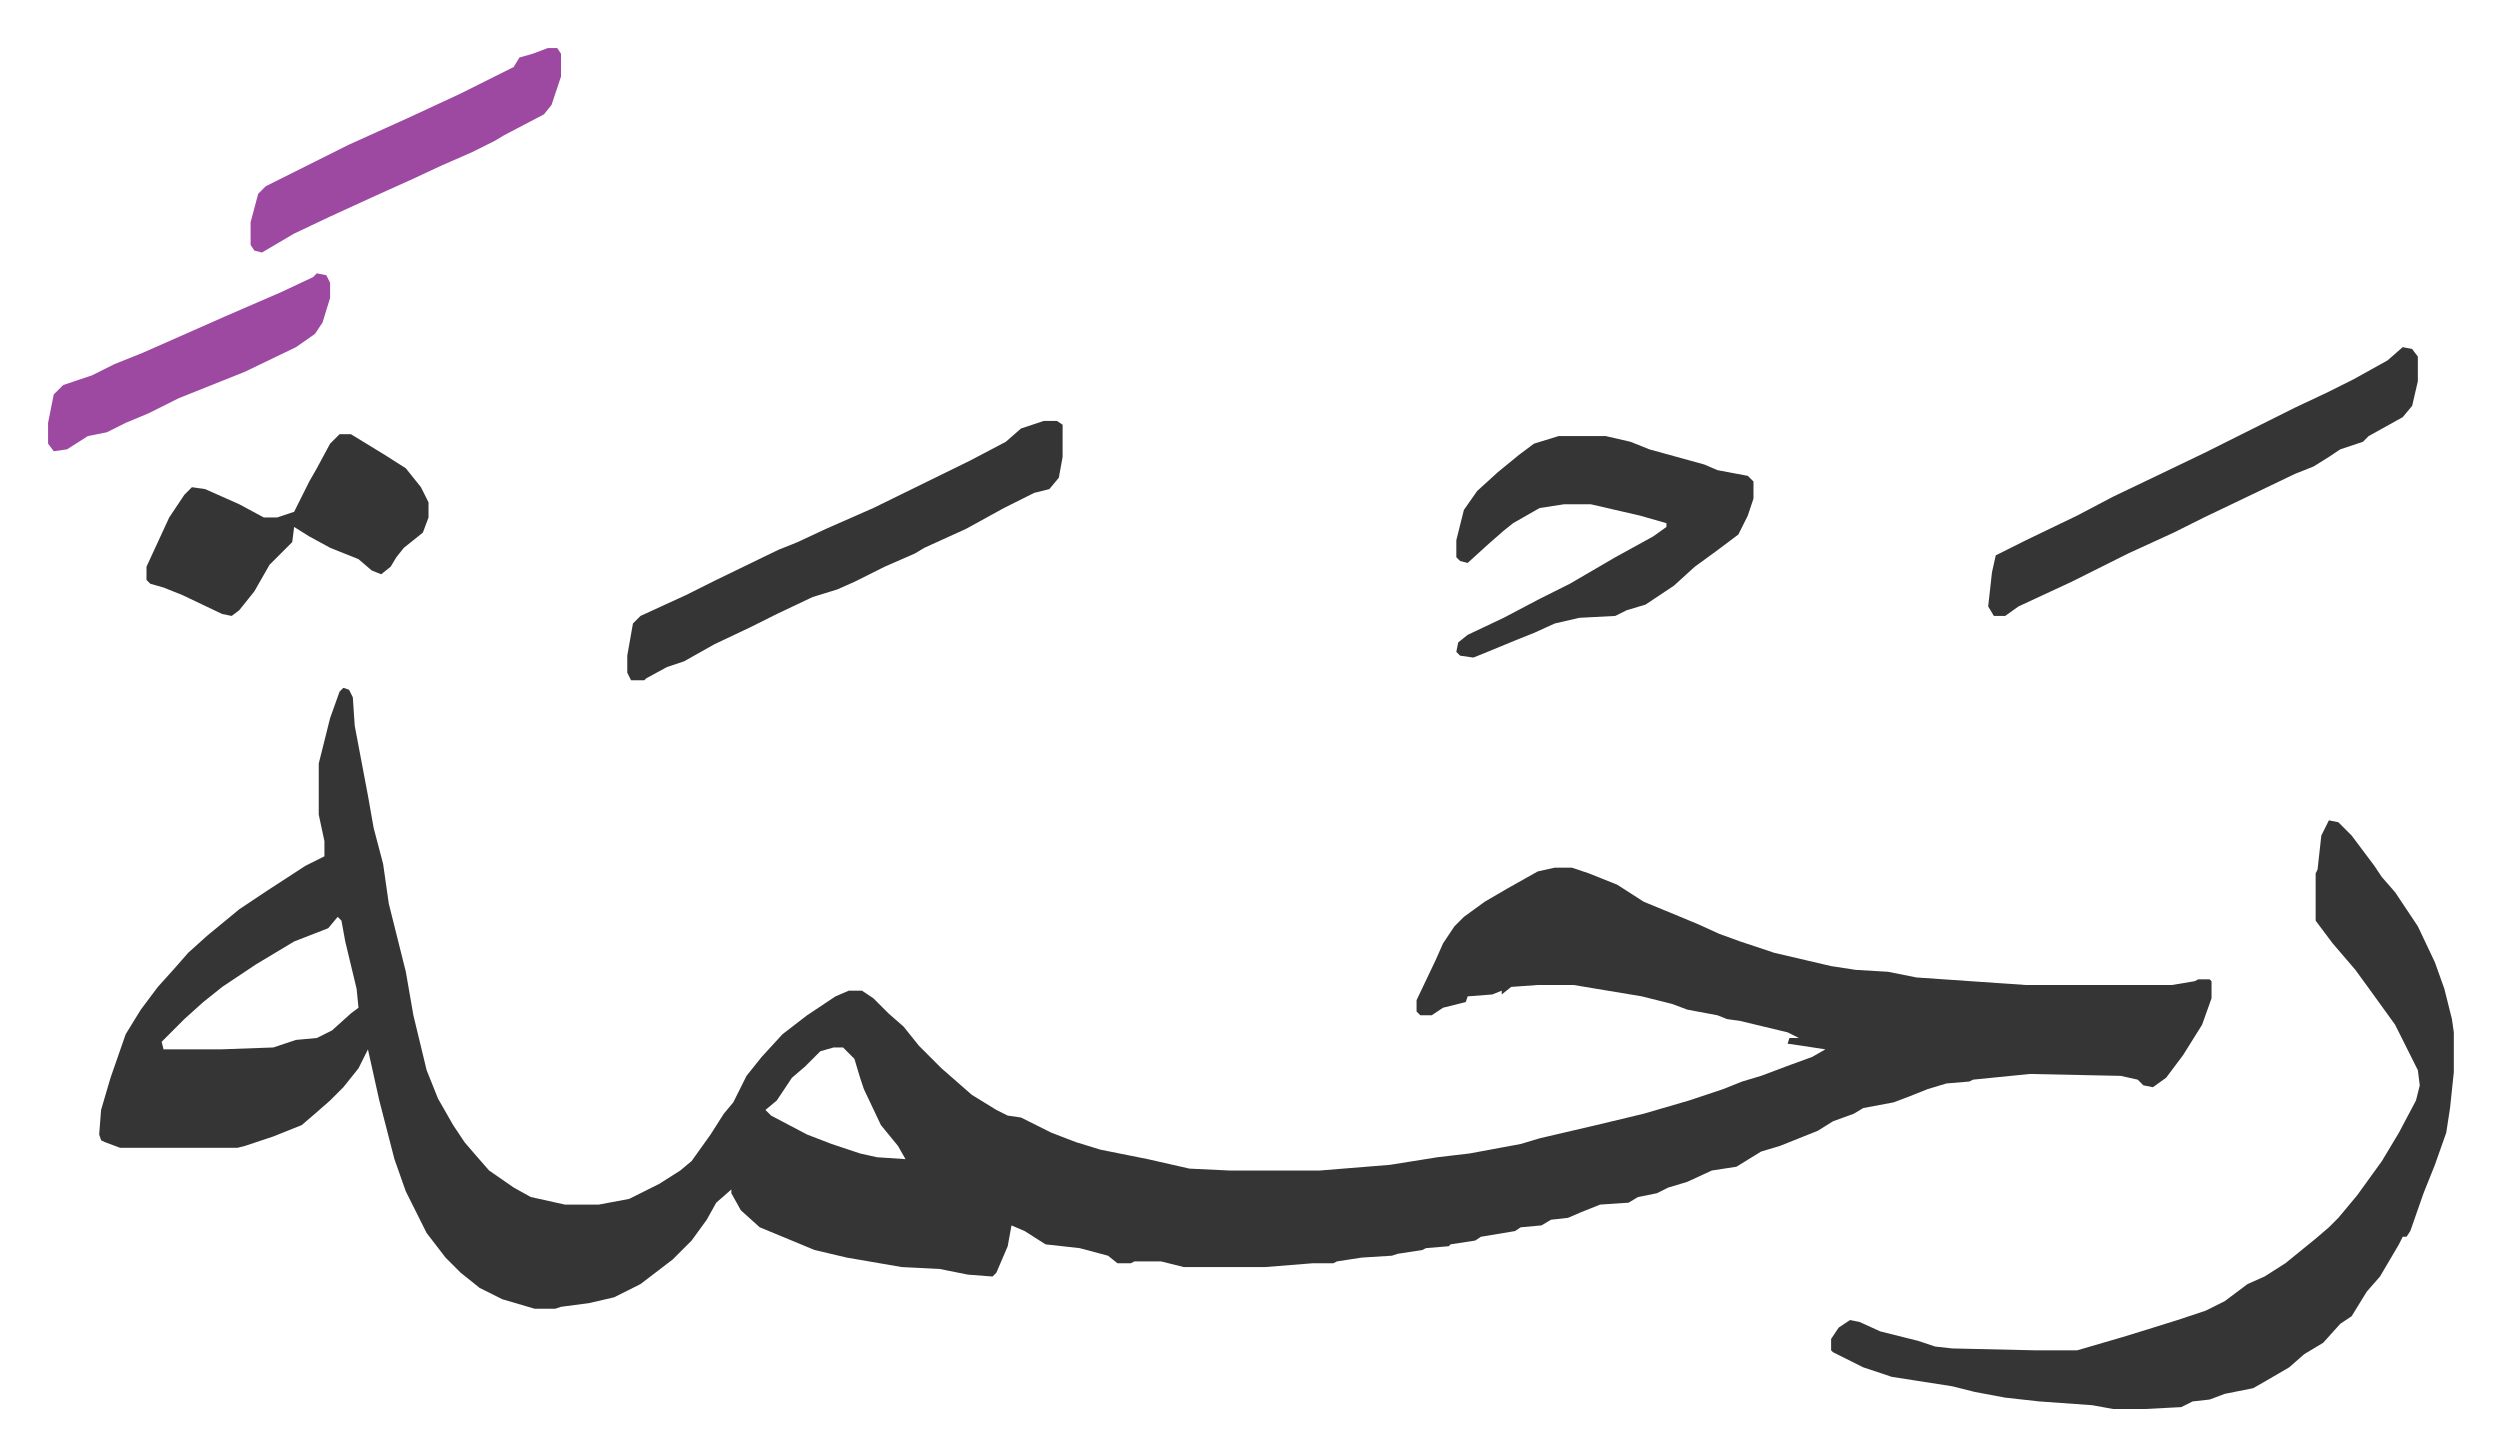
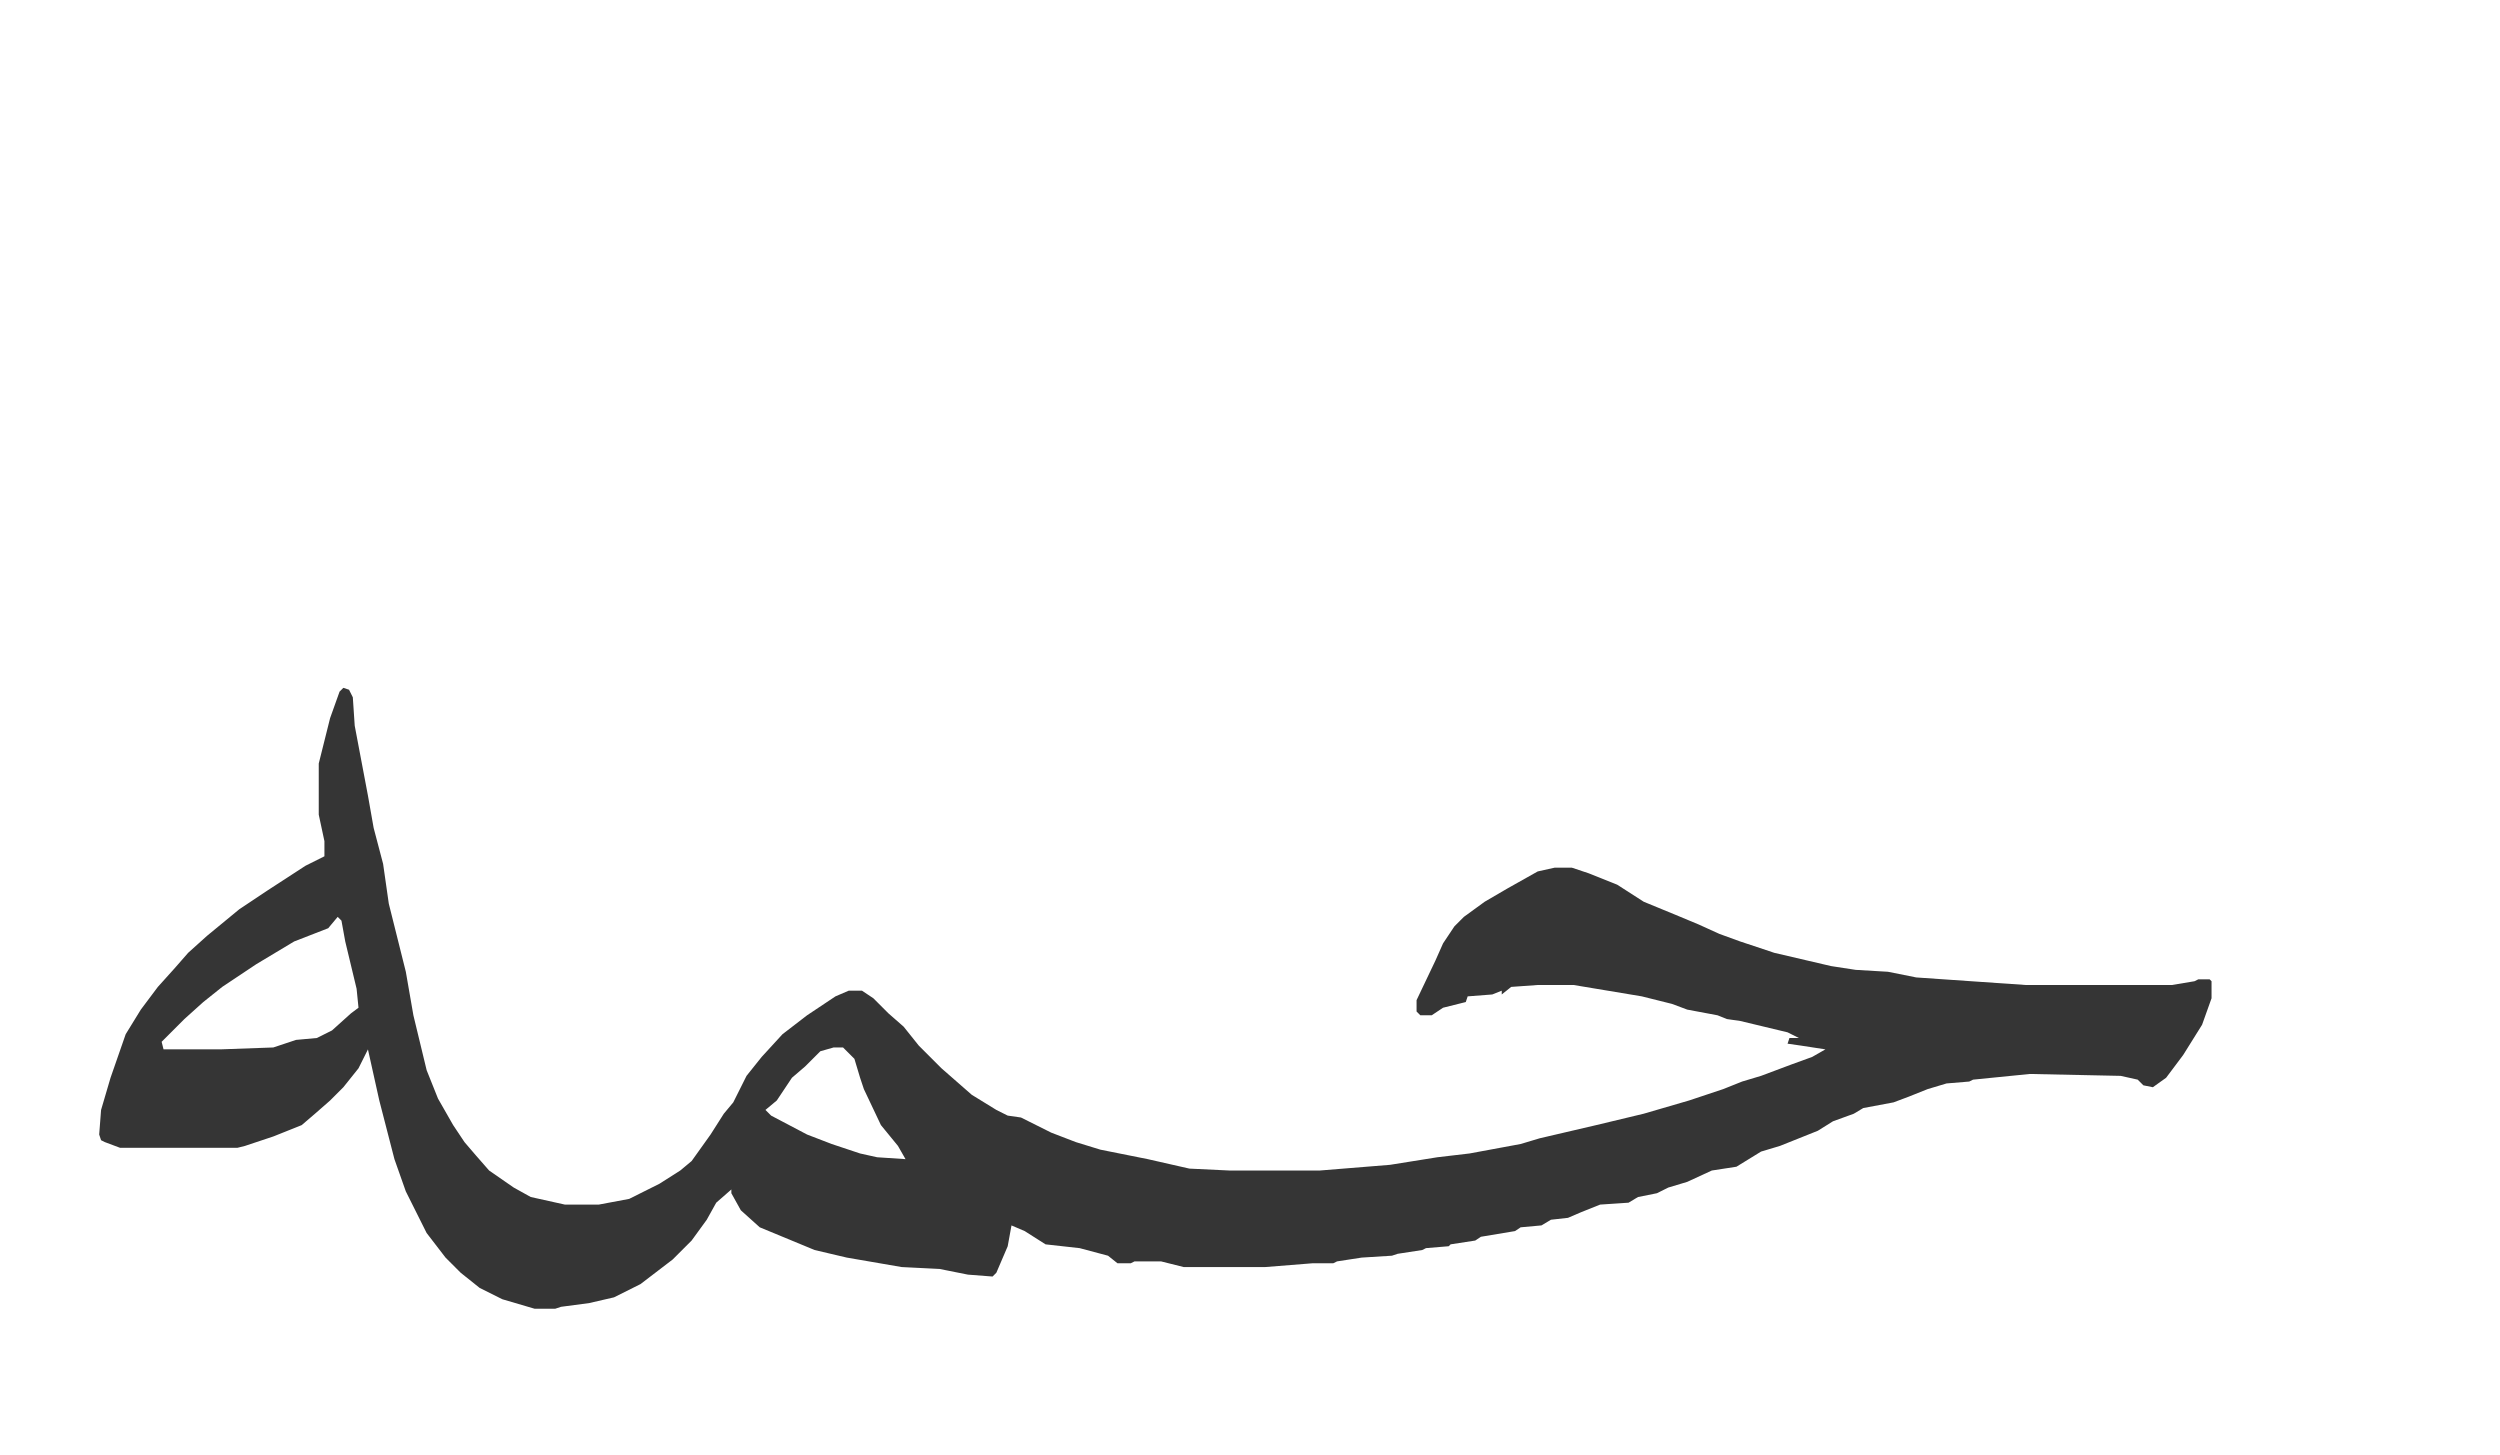
<svg xmlns="http://www.w3.org/2000/svg" viewBox="-25.4 314.6 1320.8 768.8">
  <path fill="#353535" id="rule_normal" d="m156 678 3 1 2 4 1 15 7 37 3 17 5 19 3 21 9 36 4 23 7 29 6 15 8 14 6 9 6 7 7 8 13 9 9 5 18 4h18l16-3 16-8 11-7 6-5 10-14 7-11 5-6 7-14 8-10 11-12 13-10 15-10 7-3h7l6 4 8 8 8 7 8 10 12 12 8 7 8 7 13 8 6 3 7 1 16 8 13 5 13 4 25 5 22 5 21 1h48l37-3 25-4 17-2 27-5 10-3 30-7 25-6 24-7 18-6 10-4 10-3 16-6 11-4 7-4-13-2-7-1 1-3h5l-6-3-25-6-7-1-5-2-16-3-8-3-16-4-36-6h-19l-14 1-5 4v-2l-5 2-13 1-1 3-12 3-6 4h-6l-2-2v-6l10-21 4-9 6-9 5-5 11-8 12-7 16-9 9-2h9l9 3 15 6 14 9 17 7 12 5 11 5 11 4 18 6 30 7 13 2 17 1 15 3 58 4h77l12-2 2-1h6l1 1v9l-5 14-10 16-9 12-7 5-5-1-3-3-9-2-48-1-30 3-2 1-12 1-10 3-10 4-8 3-16 3-5 3-11 4-8 5-20 8-10 3-13 8-13 2-13 6-10 3-6 3-10 2-5 3-15 1-10 4-7 3-9 1-5 3-11 1-3 2-18 3-3 2-13 2-1 1-12 1-2 1-13 2-3 1-16 1-13 2-2 1h-11l-25 2h-43l-12-3h-14l-2 1h-7l-5-4-15-4-18-2-11-7-7-3-2 11-6 14-2 2-13-1-10-2-5-1-20-1-29-5-17-4-29-12-10-9-5-9v-2l-8 7-5 9-8 11-10 10-17 13-14 7-13 3-15 2-3 1h-11l-17-5-12-6-10-8-8-8-10-13-11-22-6-17-8-31-6-27-5 10-8 10-7 7-8 7-7 6-15 6-15 5-4 1H38l-8-3-2-1-1-3 1-13 5-17 8-23 8-13 9-12 9-10 7-8 10-9 17-14 15-10 20-13 10-5v-8l-3-14v-27l6-24 5-14zm-3 121-5 6-18 7-20 12-18 12-10 8-10 9-12 12 1 4h30l28-1 12-4 11-1 8-4 10-9 4-3-1-10-6-25-2-11zm262 69-7 2-8 8-7 6-8 12-6 5 3 3 19 10 13 5 15 5 9 2 15 1-4-7-9-11-9-19-2-6-3-10-6-6z" />
-   <path fill="#353535" id="rule_normal" d="m1205 748 5 1 7 7 12 16 4 6 7 8 12 18 9 19 5 14 4 16 1 7v21l-2 19-2 13-6 17-6 15-7 20-2 3h-2l-2 4-10 17-7 8-8 13-6 4-9 10-10 6-8 7-12 7-7 4-15 3-8 3-9 1-6 3-19 1h-17l-11-2-28-2-18-2-16-3-12-3-32-5-15-5-16-8-1-1v-6l4-6 6-4 5 1 11 5 20 5 9 3 9 1 44 1h22l24-7 13-4 16-5 15-5 10-5 12-9 9-4 11-7 16-13 7-6 5-5 10-12 13-18 9-15 9-17 2-8-1-8-12-24-13-18-8-11-12-14-9-12v-25l1-2 2-18zM798 545h25l13 3 10 4 29 8 7 3 16 3 3 3v9l-3 9-5 10-12 9-11 8-11 10-15 10-10 3-6 3-19 1-13 3-11 5-10 4-17 7-5 2-7-1-2-2 1-5 5-4 19-9 19-10 16-8 24-14 20-11 7-5v-2l-14-4-13-3-13-3h-14l-13 2-14 8-5 4-8 7-11 10-4-1-2-2v-9l4-16 7-10 11-10 11-9 8-6zm-272-8h7l3 2v17l-2 11-5 6-8 2-16 8-20 11-22 10-5 3-16 7-16 8-9 4-13 4-19 9-14 7-19 9-16 9-9 3-11 6-1 1h-7l-2-4v-9l3-17 4-4 24-11 16-8 33-16 10-4 15-7 25-11 51-25 19-10 8-7zm718-39 5 1 3 4v13l-3 13-5 6-18 10-3 3-12 4-6 4-8 5-10 4-25 12-23 11-16 8-24 11-16 8-14 7-28 13-7 5h-6l-3-5 2-18 2-9 16-8 27-13 19-10 23-11 25-12 16-8 16-8 16-8 17-8 14-7 18-10zM154 544h6l18 11 11 7 8 10 4 8v8l-3 8-10 8-4 5-3 5-5 4-5-2-7-6-15-6-11-6-8-5-1 8-5 5-7 7-8 14-8 10-4 3-5-1-21-10-10-4-7-2-2-2v-7l12-26 8-12 4-4 7 1 18 8 13 7h7l9-3 8-16 4-7 7-13z" />
-   <path fill="#9d48a1" id="rule_ikhfa" d="M264 340h5l2 3v12l-5 15-4 5-21 11-5 3-12 6-16 7-15 7-20 9-24 11-19 9-17 10-4-1-2-3v-12l4-15 4-4 28-14 16-8 31-14 28-13 28-14 3-5 7-2zM142 459l5 1 2 4v8l-4 13-4 6-10 7-27 13-35 14-16 8-12 5-10 5-10 2-11 7-7 1-3-4v-11l3-15 5-5 15-5 12-6 15-6 43-19 30-13 17-8z" />
</svg>